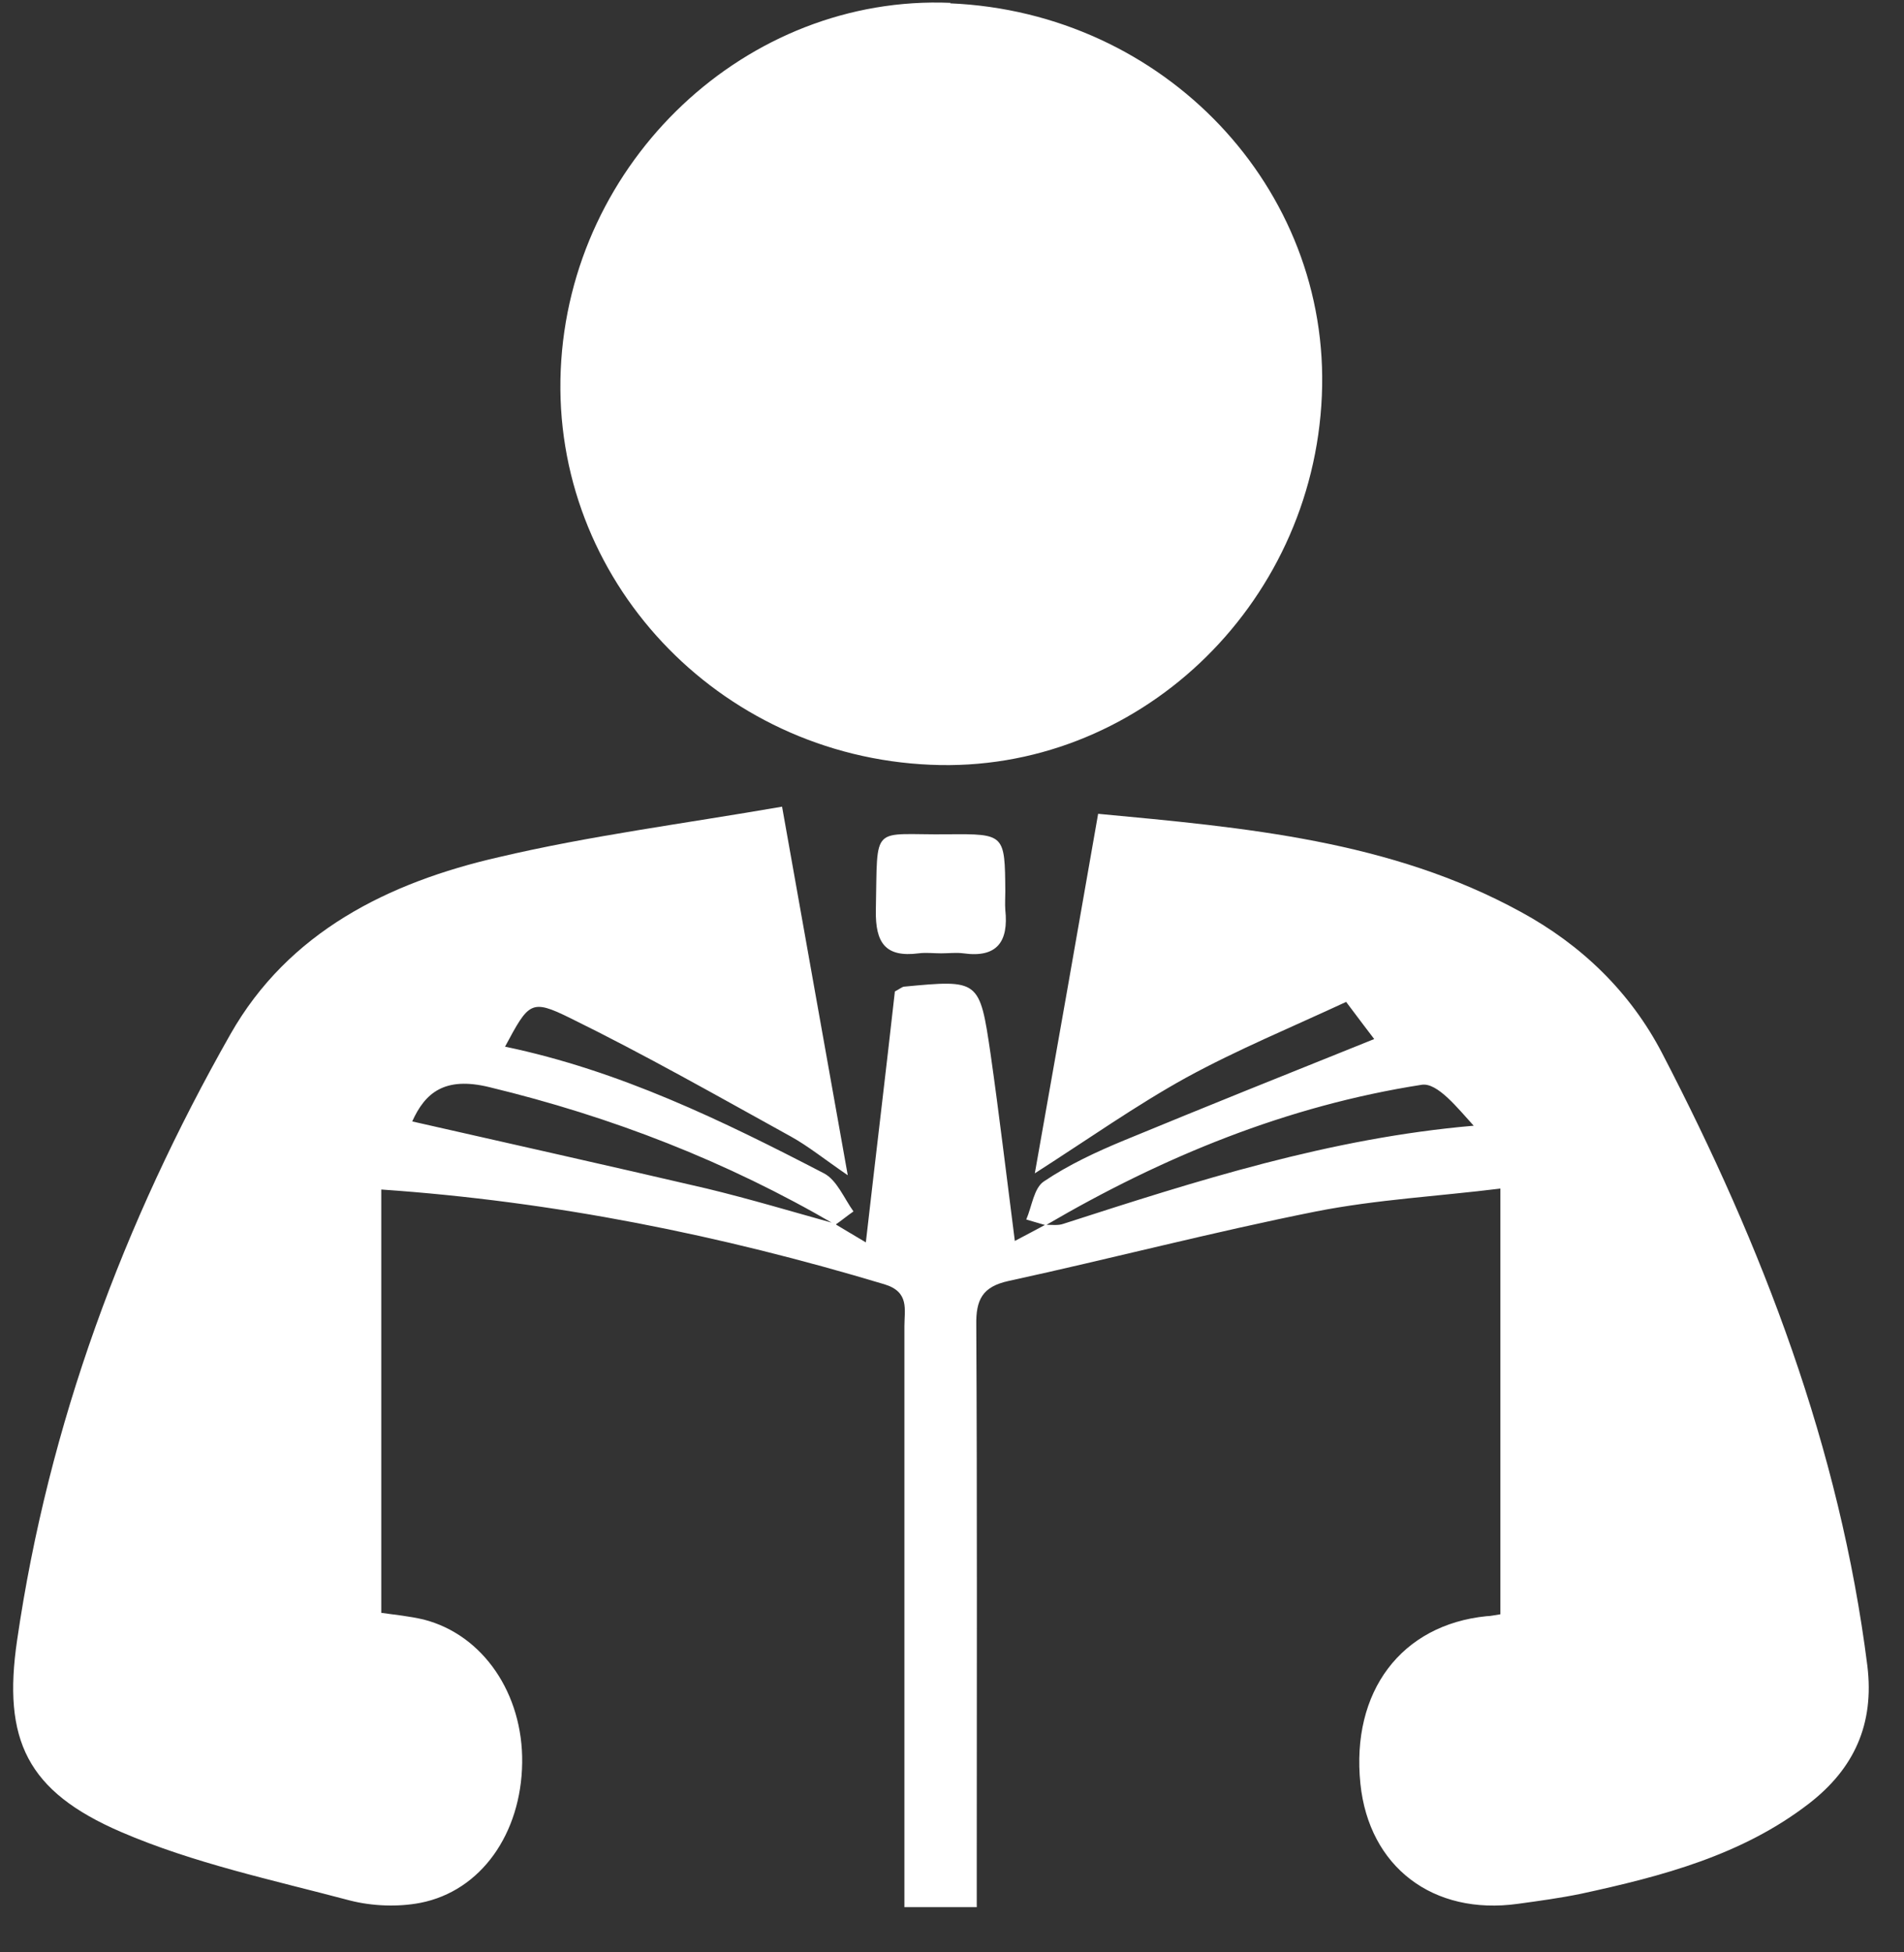
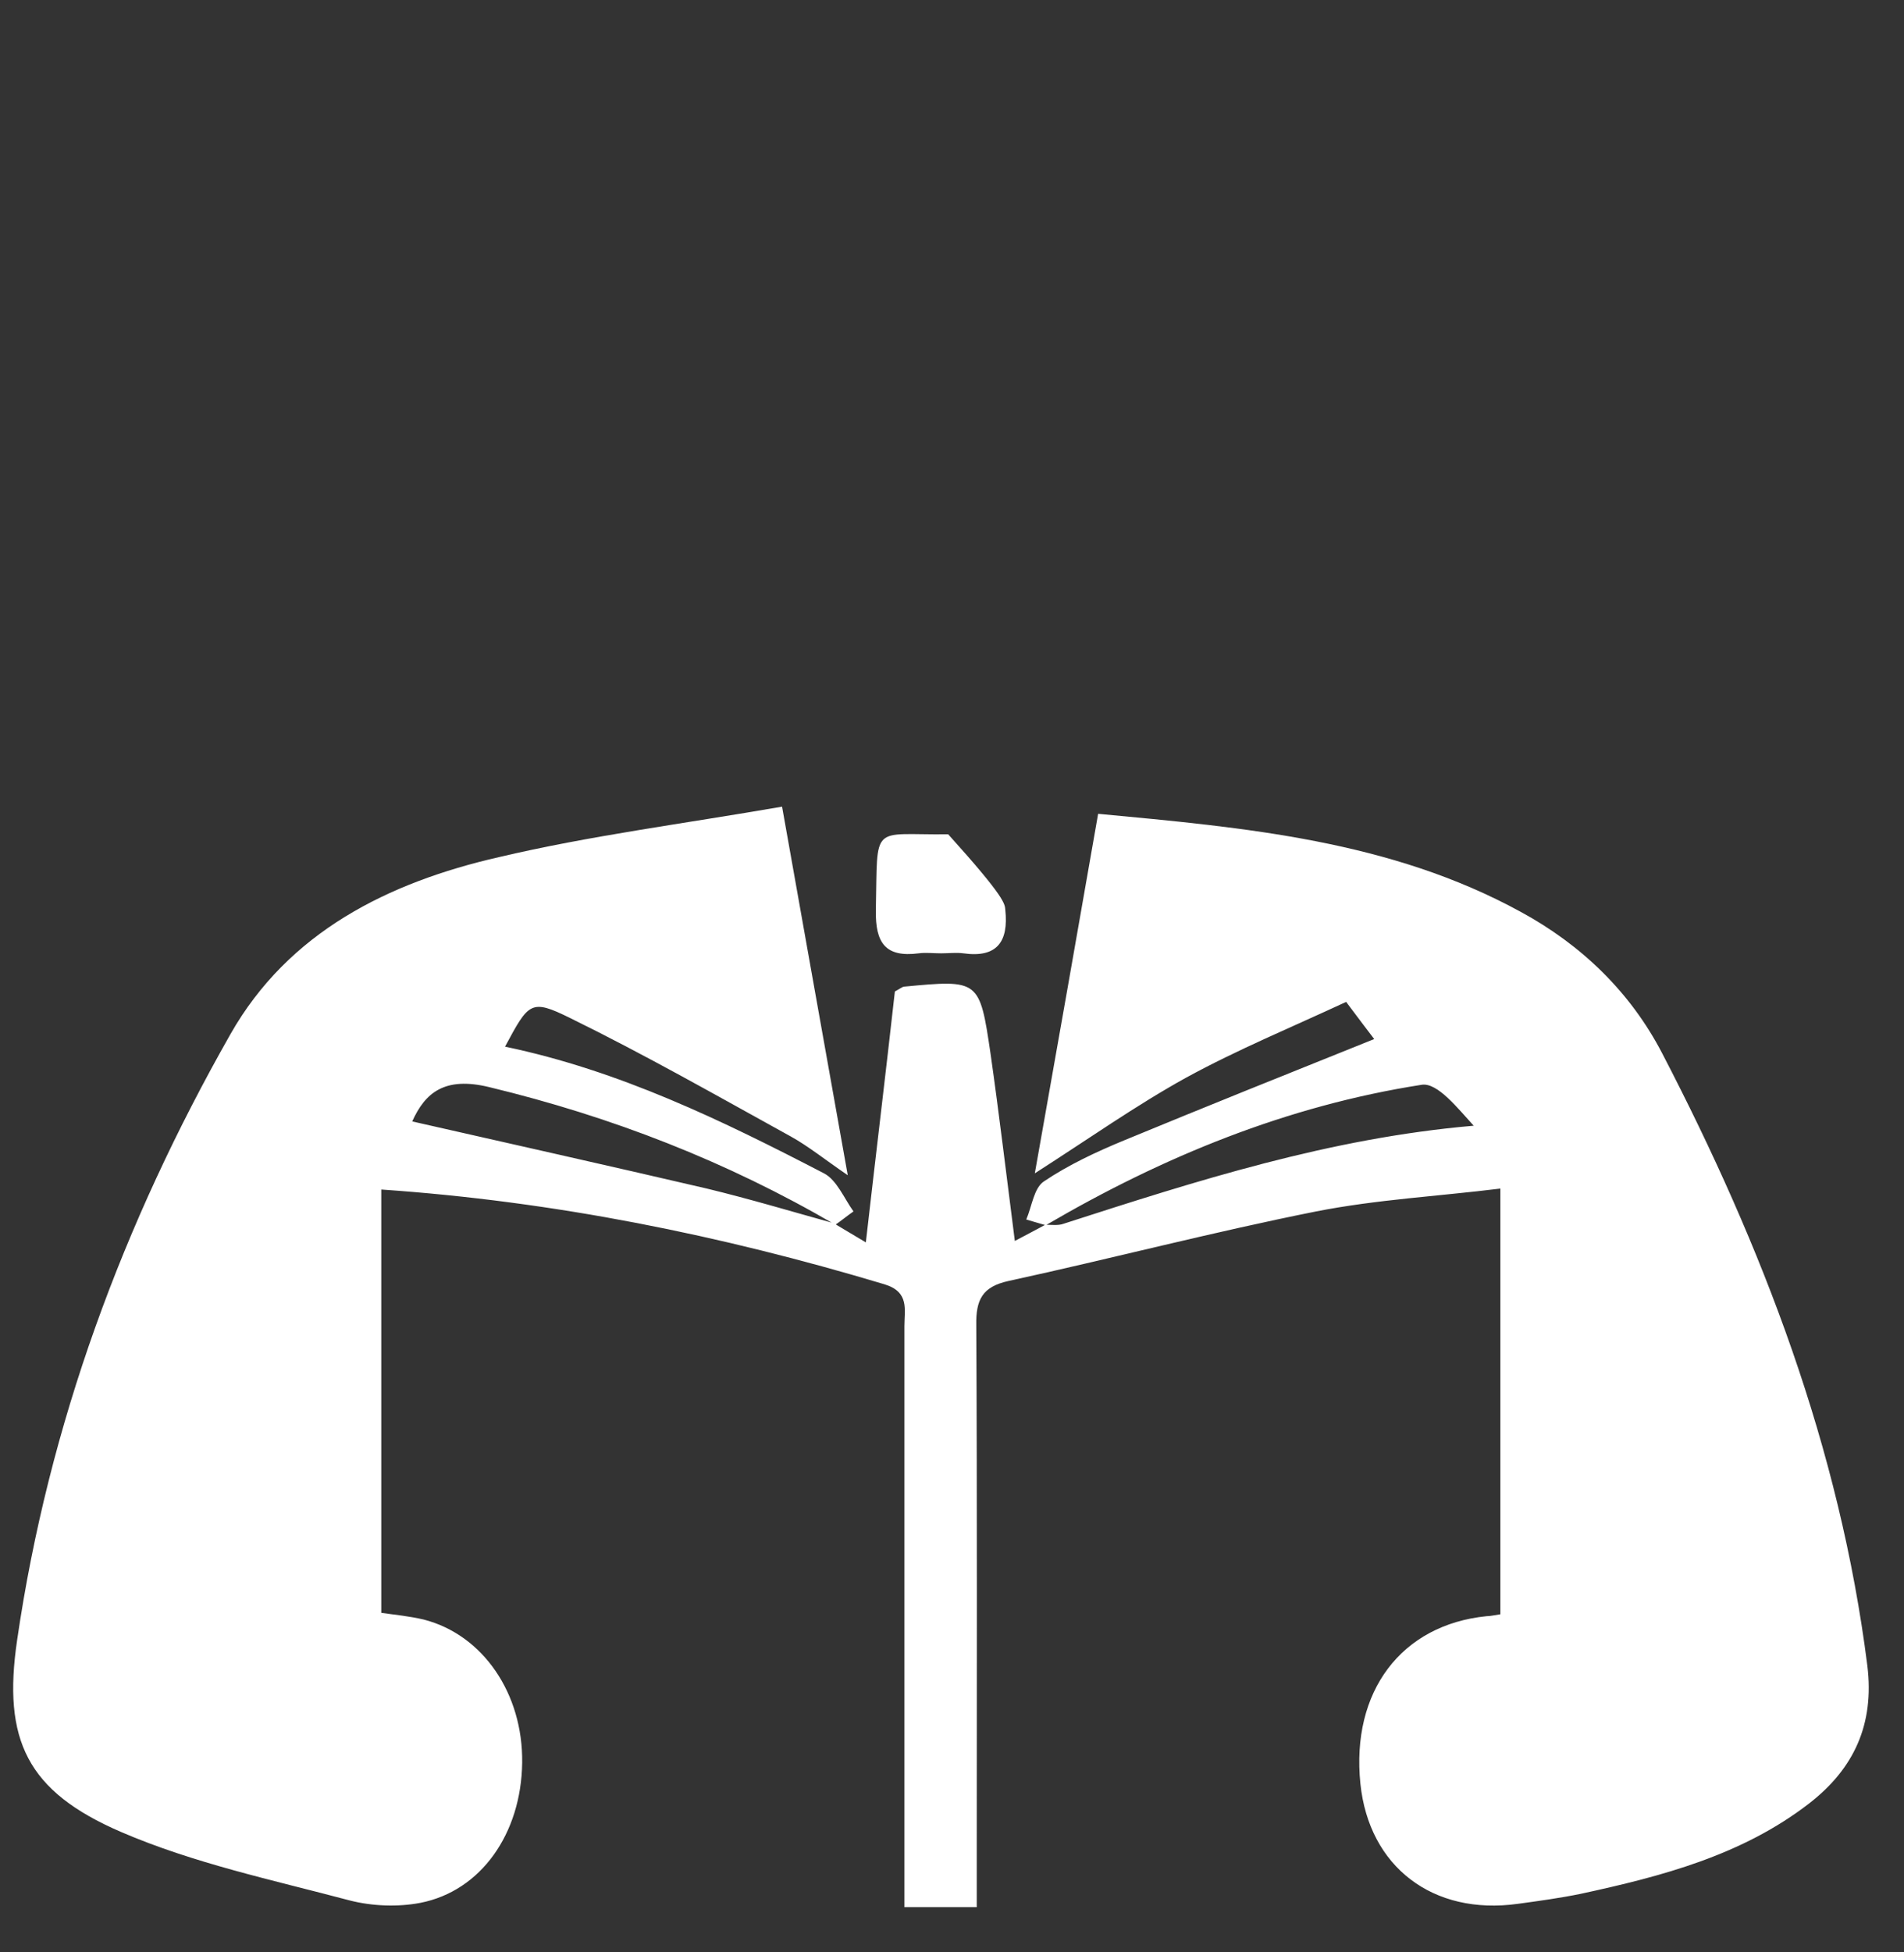
<svg xmlns="http://www.w3.org/2000/svg" width="40" height="41" viewBox="0 0 40 41" fill="none">
  <rect x="0" y="0" width="40" height="41" fill="#333333" stroke="none" />
  <path d="M17.57 25.72C17.74 25.82 17.9 25.92 18.19 26.09C18.4 24.25 18.61 22.52 18.8 20.82C18.9 20.77 18.94 20.73 18.99 20.72C20.57 20.57 20.58 20.57 20.81 22.13C20.99 23.39 21.14 24.66 21.32 26.06C21.6 25.91 21.78 25.82 21.96 25.72C22.09 25.72 22.23 25.74 22.34 25.7C25.13 24.8 27.93 23.9 30.96 23.64C30.63 23.28 30.2 22.73 29.87 22.78C27.04 23.22 24.43 24.29 21.97 25.73C21.83 25.69 21.7 25.65 21.56 25.61C21.68 25.33 21.72 24.95 21.93 24.81C22.45 24.46 23.03 24.19 23.61 23.95C25.33 23.24 27.05 22.55 28.87 21.82C28.76 21.68 28.56 21.41 28.28 21.04C27.14 21.57 26 22.04 24.92 22.63C23.87 23.21 22.88 23.91 21.74 24.64C22.2 22.05 22.63 19.61 23.07 17.09C26.17 17.38 29.21 17.65 31.95 19.15C33.22 19.84 34.25 20.83 34.92 22.12C37.03 26.18 38.65 30.4 39.23 34.98C39.38 36.21 38.95 37.14 38.01 37.87C36.6 38.96 34.92 39.4 33.21 39.77C32.77 39.86 32.33 39.92 31.89 39.98C30.1 40.23 28.76 39.2 28.58 37.46C28.38 35.52 29.44 34.12 31.23 33.94C31.31 33.94 31.38 33.92 31.52 33.9V24.96C30.23 25.12 28.92 25.19 27.65 25.44C25.49 25.87 23.35 26.43 21.19 26.9C20.64 27.02 20.5 27.29 20.51 27.83C20.53 31.59 20.52 35.36 20.52 39.12V40.05H19C19 39.78 19 39.5 19 39.22C19 35.43 19 31.64 19 27.85C19 27.5 19.11 27.13 18.58 26.97C15.15 25.94 11.65 25.23 8.01 24.98V33.87C8.3 33.91 8.6 33.94 8.9 34.01C10.15 34.33 10.99 35.57 10.97 37.02C10.95 38.5 10.11 39.71 8.83 39.96C8.36 40.05 7.82 40.03 7.35 39.91C5.73 39.48 4.07 39.13 2.54 38.47C0.57 37.62 0.05 36.54 0.36 34.44C1.02 29.91 2.59 25.68 4.84 21.72C6.06 19.57 8.16 18.53 10.48 18C12.39 17.55 14.35 17.3 16.43 16.94C16.89 19.53 17.33 21.99 17.81 24.68C17.3 24.33 16.98 24.07 16.62 23.87C15.08 23.02 13.55 22.15 11.98 21.38C11.15 20.97 11.11 21.05 10.61 21.98C13.01 22.48 15.17 23.53 17.31 24.64C17.58 24.78 17.73 25.16 17.93 25.44C17.8 25.53 17.68 25.63 17.55 25.72C15.27 24.39 12.85 23.45 10.28 22.83C9.34 22.6 8.93 22.95 8.66 23.55C10.73 24.02 12.79 24.48 14.85 24.96C15.76 25.18 16.66 25.45 17.56 25.7L17.57 25.72Z" fill="white" />
-   <path d="M19.96 0.07C24.46 0.26 27.96 3.95 27.77 8.31C27.58 12.75 23.87 16.25 19.55 16.06C15.07 15.87 11.59 12.15 11.78 7.77C11.97 3.38 15.69 -0.12 19.97 0.06L19.96 0.07Z" fill="white" />
-   <path d="M19.77 20.02C19.61 20.02 19.45 20 19.3 20.02C18.6 20.11 18.39 19.8 18.4 19.12C18.44 17.26 18.28 17.54 19.92 17.52C21.11 17.51 21.11 17.52 21.12 18.72C21.12 18.85 21.11 18.98 21.12 19.11C21.19 19.77 20.95 20.12 20.24 20.02C20.09 20 19.93 20.02 19.77 20.02Z" fill="white" />
+   <path d="M19.77 20.02C19.61 20.02 19.45 20 19.3 20.02C18.6 20.11 18.39 19.8 18.4 19.12C18.44 17.26 18.28 17.54 19.92 17.52C21.12 18.85 21.11 18.98 21.12 19.11C21.19 19.77 20.95 20.12 20.24 20.02C20.09 20 19.93 20.02 19.77 20.02Z" fill="white" />
</svg>